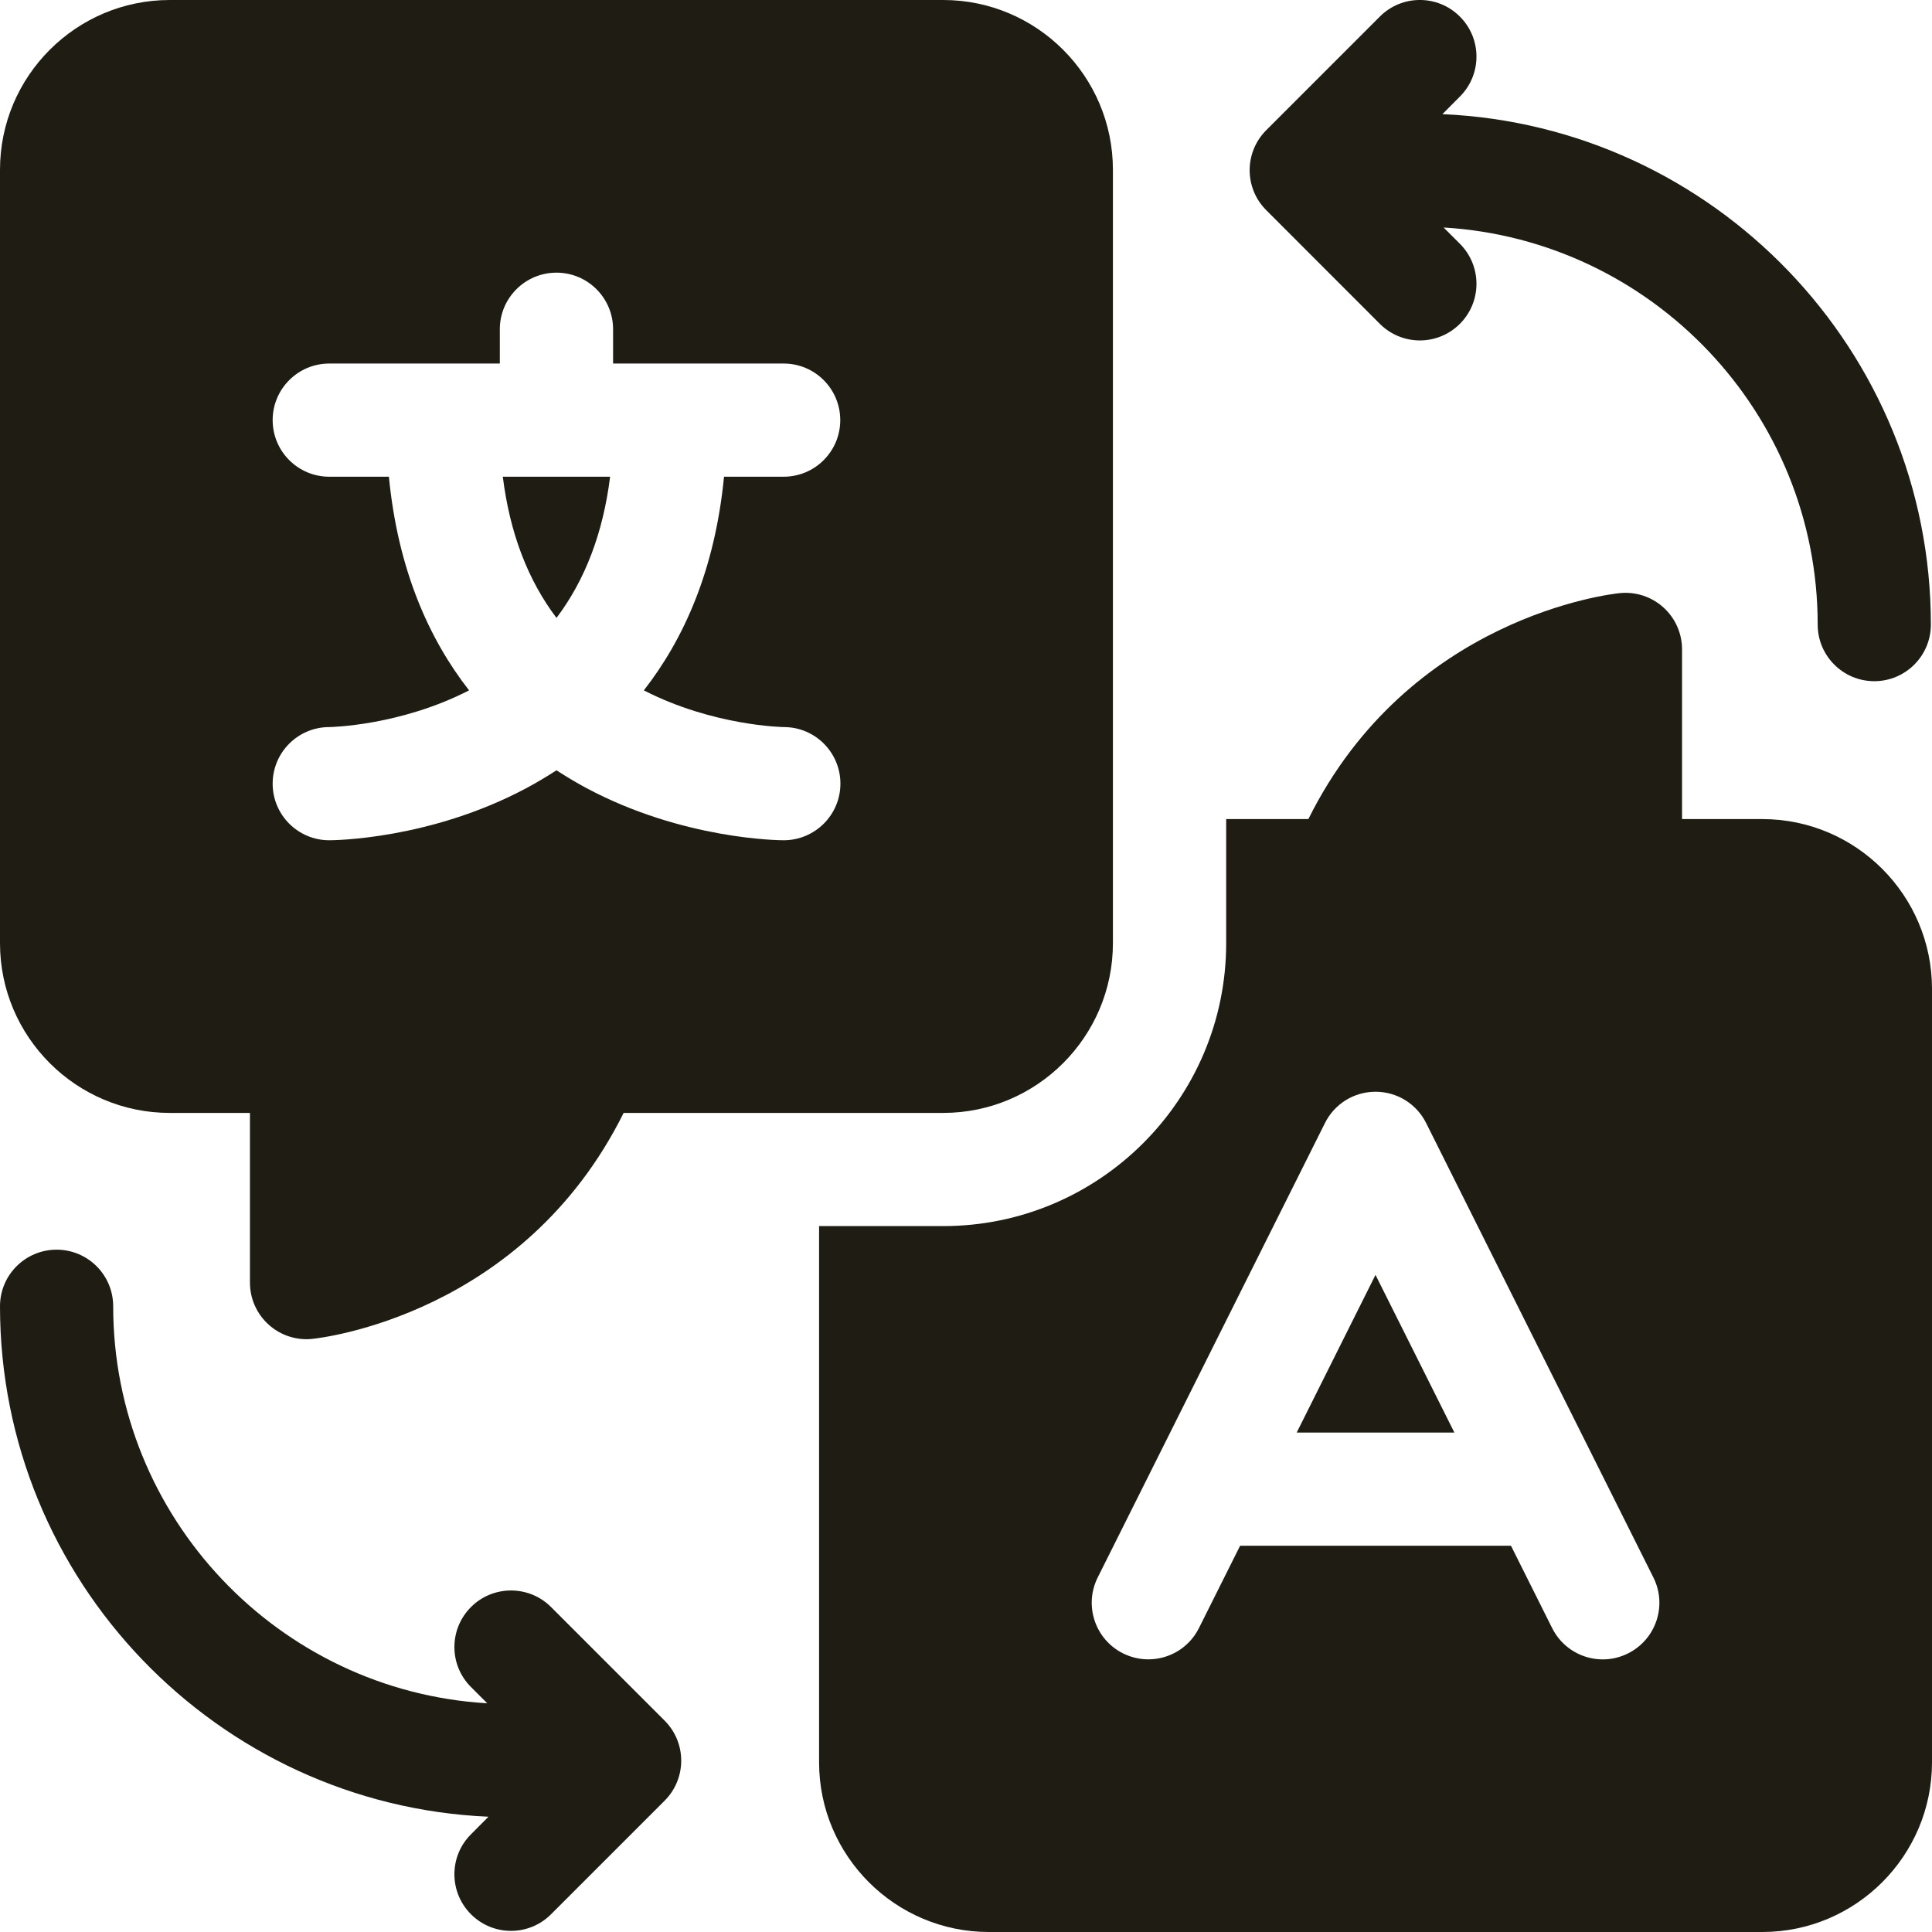
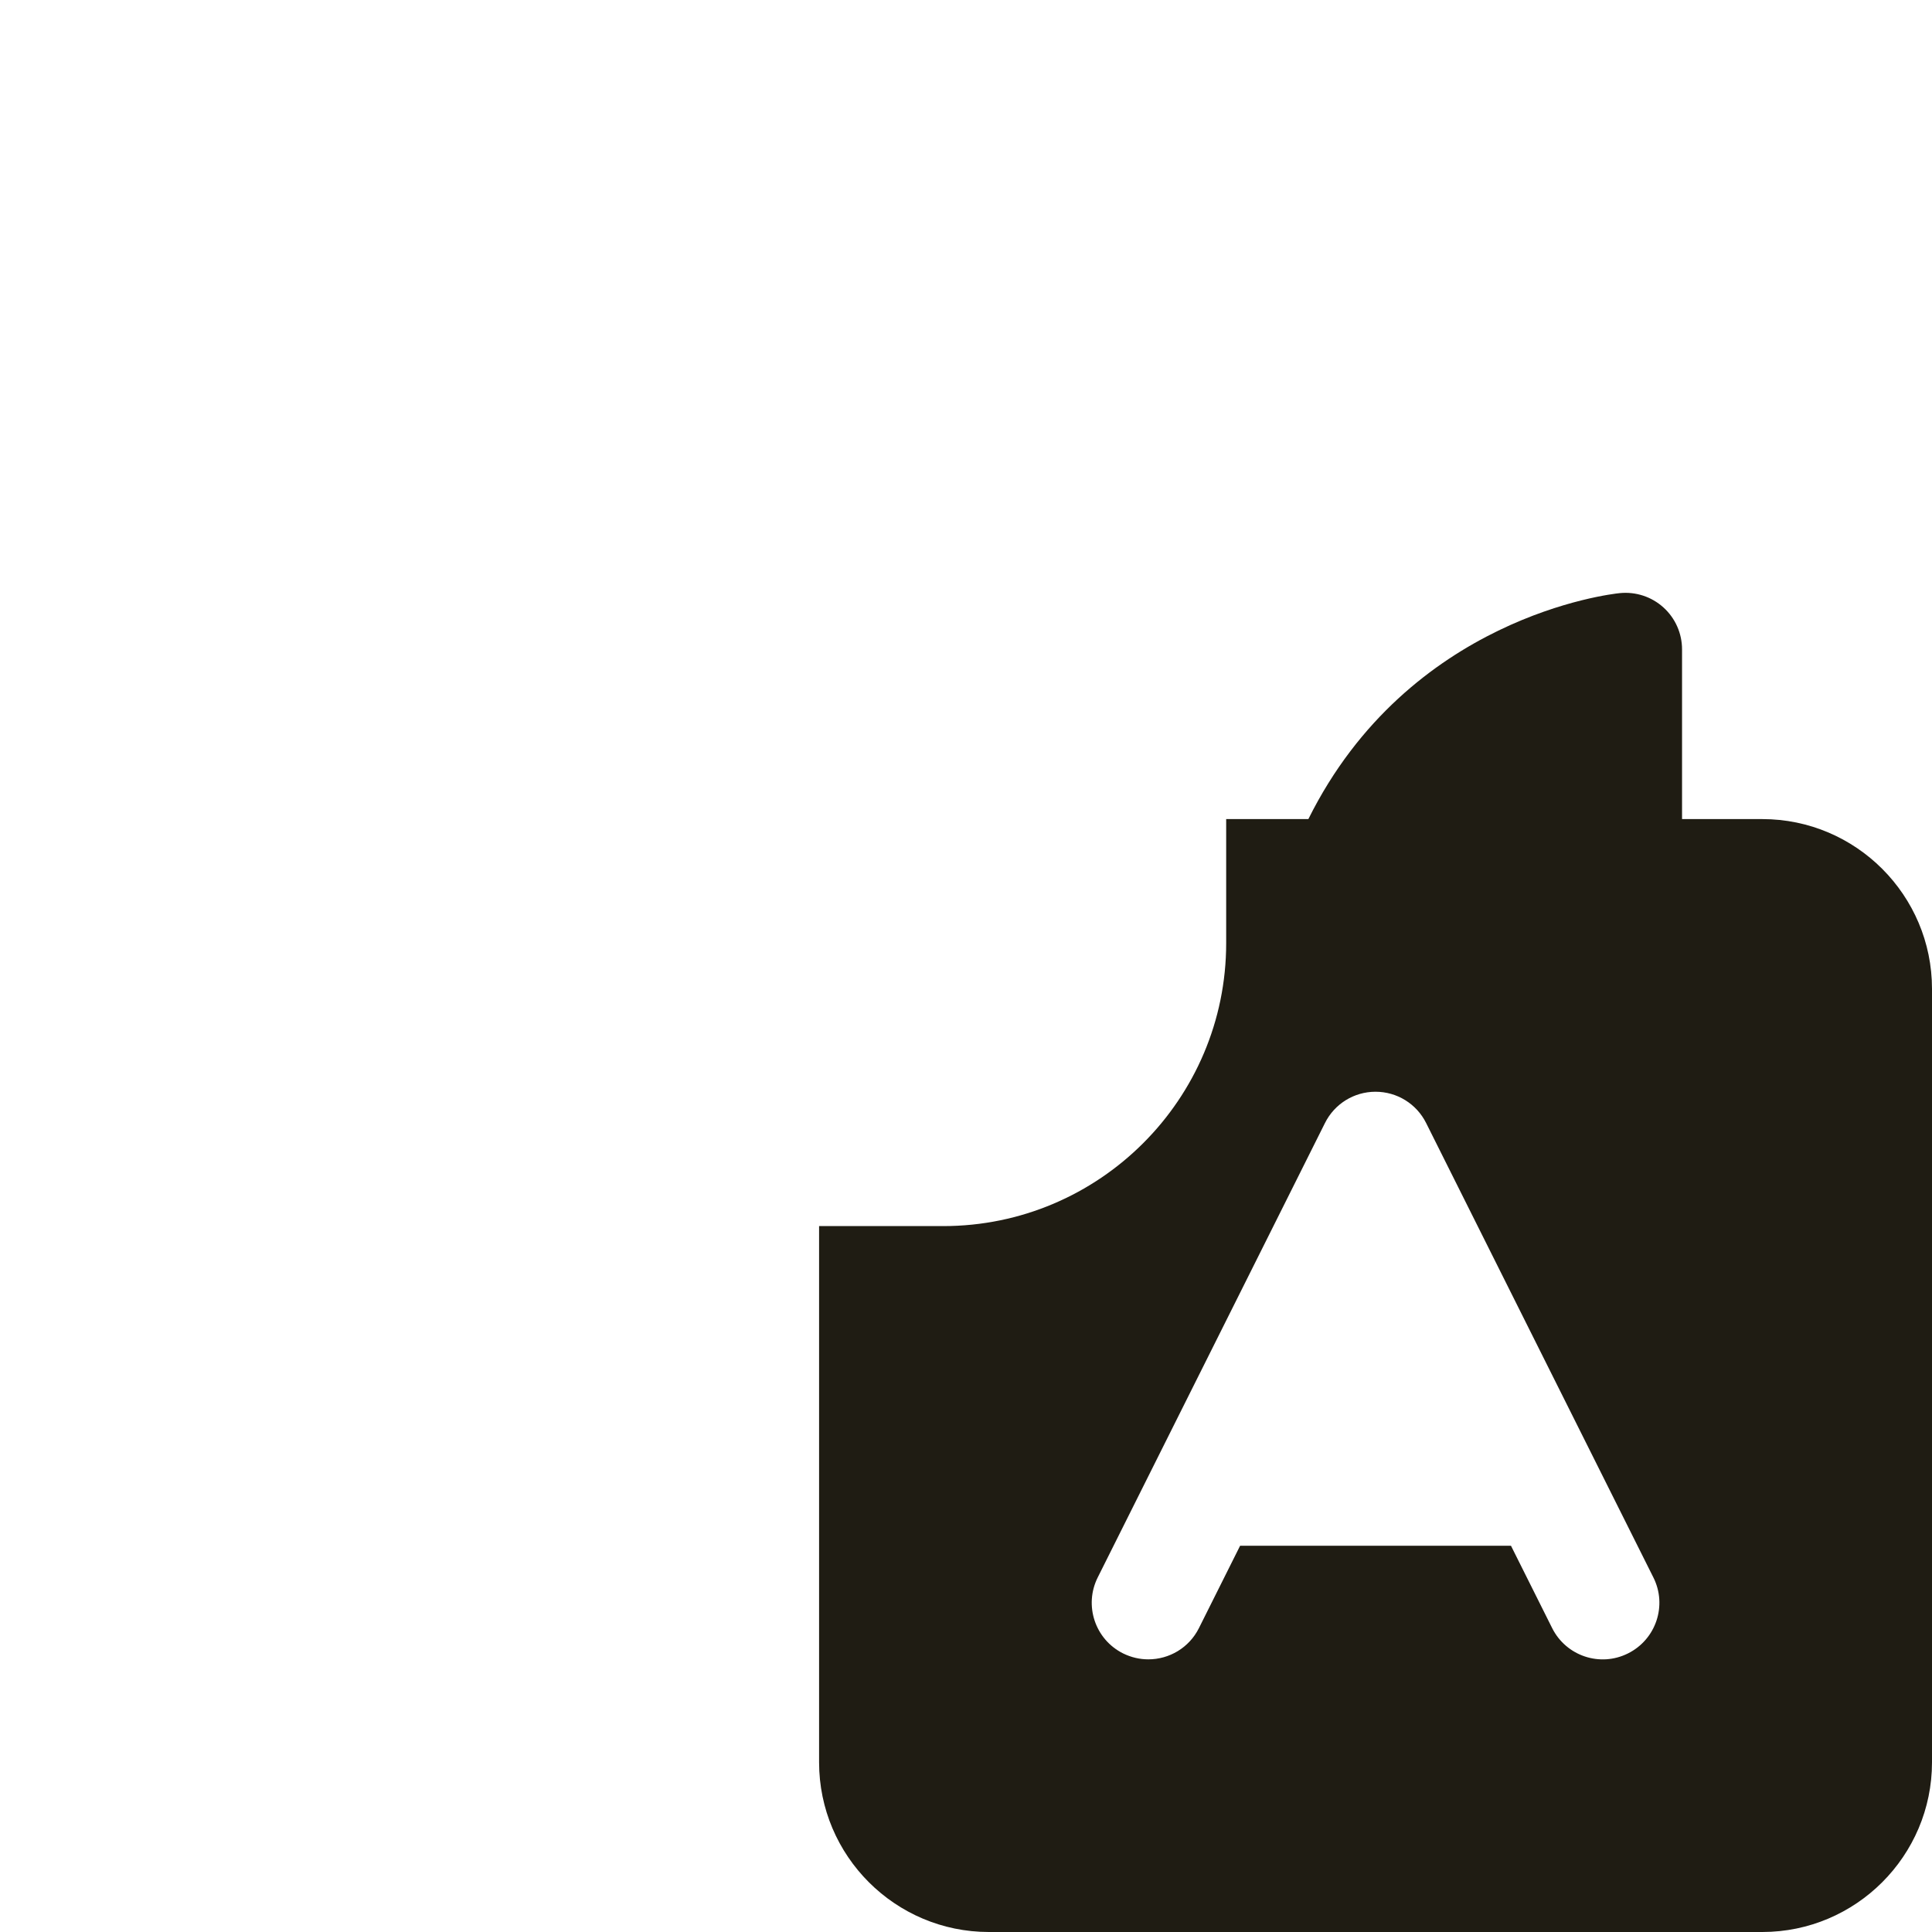
<svg xmlns="http://www.w3.org/2000/svg" width="24" height="24" viewBox="0 0 24 24" fill="none">
  <g clip-path="url(#clip0_14_356)">
-     <path d="M18.067 17.796L17.087 15.837L16.108 17.796H18.067Z" fill="#1F1C13" />
    <path d="M21.892 10.175H20.895V8.067C20.895 7.868 20.811 7.679 20.664 7.546C20.516 7.412 20.319 7.348 20.121 7.368C20.009 7.379 17.502 7.663 16.253 10.175H15.232V11.717C15.232 13.655 13.655 15.231 11.717 15.231H10.175V21.892C10.175 23.054 11.121 24 12.284 24H21.892C23.054 24 24 23.054 24 21.892V12.284C24 11.121 23.054 10.175 21.892 10.175ZM13.636 19.596L16.459 13.951C16.578 13.712 16.821 13.562 17.087 13.562C17.354 13.562 17.597 13.712 17.716 13.951L20.539 19.596C20.713 19.943 20.572 20.365 20.224 20.539C19.877 20.713 19.455 20.572 19.281 20.224L18.77 19.202H15.405L14.894 20.224C14.771 20.471 14.523 20.613 14.265 20.613C14.159 20.613 14.052 20.589 13.951 20.539C13.603 20.365 13.463 19.943 13.636 19.596Z" fill="#1F1C13" />
-     <path d="M7.579 5.922H6.246C6.333 6.619 6.556 7.204 6.913 7.676C7.269 7.204 7.492 6.619 7.579 5.922Z" fill="#1F1C13" />
-     <path d="M11.717 13.825C12.879 13.825 13.825 12.879 13.825 11.717V2.109C13.825 0.946 12.879 0 11.717 0H2.109C0.946 0 0 0.946 0 2.109V11.717C0 12.879 0.946 13.825 2.108 13.825H3.105V15.933C3.105 16.132 3.189 16.321 3.336 16.454C3.466 16.572 3.634 16.636 3.808 16.636C3.831 16.636 3.855 16.635 3.879 16.632C3.991 16.621 6.498 16.337 7.747 13.825H11.717ZM7.287 9.791C7.164 9.725 7.039 9.651 6.913 9.569C6.786 9.651 6.661 9.725 6.538 9.791C5.338 10.431 4.141 10.438 4.09 10.438C3.702 10.438 3.387 10.123 3.387 9.735C3.387 9.347 3.702 9.032 4.09 9.032C4.096 9.032 4.964 9.019 5.827 8.576C5.333 7.943 4.944 7.085 4.831 5.922H4.09C3.702 5.922 3.387 5.607 3.387 5.219C3.387 4.831 3.702 4.516 4.09 4.516H6.209V4.09C6.209 3.702 6.524 3.387 6.913 3.387C7.301 3.387 7.616 3.702 7.616 4.09V4.516H9.735C10.123 4.516 10.438 4.831 10.438 5.219C10.438 5.607 10.123 5.922 9.735 5.922H8.994C8.881 7.085 8.492 7.943 7.998 8.576C8.861 9.019 9.729 9.032 9.738 9.032C10.126 9.032 10.44 9.347 10.44 9.735C10.44 10.123 10.123 10.438 9.735 10.438C9.685 10.438 8.487 10.431 7.287 9.791Z" fill="#1F1C13" />
-     <path d="M17.141 4.023C17.278 4.16 17.458 4.229 17.638 4.229C17.818 4.229 17.998 4.16 18.135 4.023C18.41 3.748 18.41 3.303 18.135 3.028L17.933 2.826C20.521 2.98 22.58 5.133 22.58 7.759C22.58 8.147 22.895 8.462 23.283 8.462C23.671 8.462 23.986 8.147 23.986 7.759C23.986 4.353 21.289 1.565 17.918 1.418L18.135 1.2C18.41 0.926 18.41 0.48 18.135 0.206C17.861 -0.069 17.415 -0.069 17.141 0.206L15.73 1.617C15.455 1.892 15.455 2.337 15.73 2.611L17.141 4.023Z" fill="#1F1C13" />
-     <path d="M6.845 19.963C6.571 19.689 6.125 19.689 5.851 19.963C5.576 20.238 5.576 20.683 5.851 20.957L6.053 21.159C3.465 21.006 1.406 18.852 1.406 16.227C1.406 15.838 1.091 15.524 0.703 15.524C0.315 15.524 0 15.838 0 16.227C0 19.633 2.697 22.421 6.068 22.568L5.851 22.786C5.576 23.06 5.576 23.505 5.851 23.78C5.988 23.917 6.168 23.986 6.348 23.986C6.528 23.986 6.708 23.917 6.845 23.78L8.256 22.369C8.531 22.094 8.531 21.649 8.256 21.374L6.845 19.963Z" fill="#1F1C13" />
  </g>
  <defs>
    <clipPath id="clip0_14_356">
      <rect width="24" height="24" fill="white" />
    </clipPath>
  </defs>
</svg>